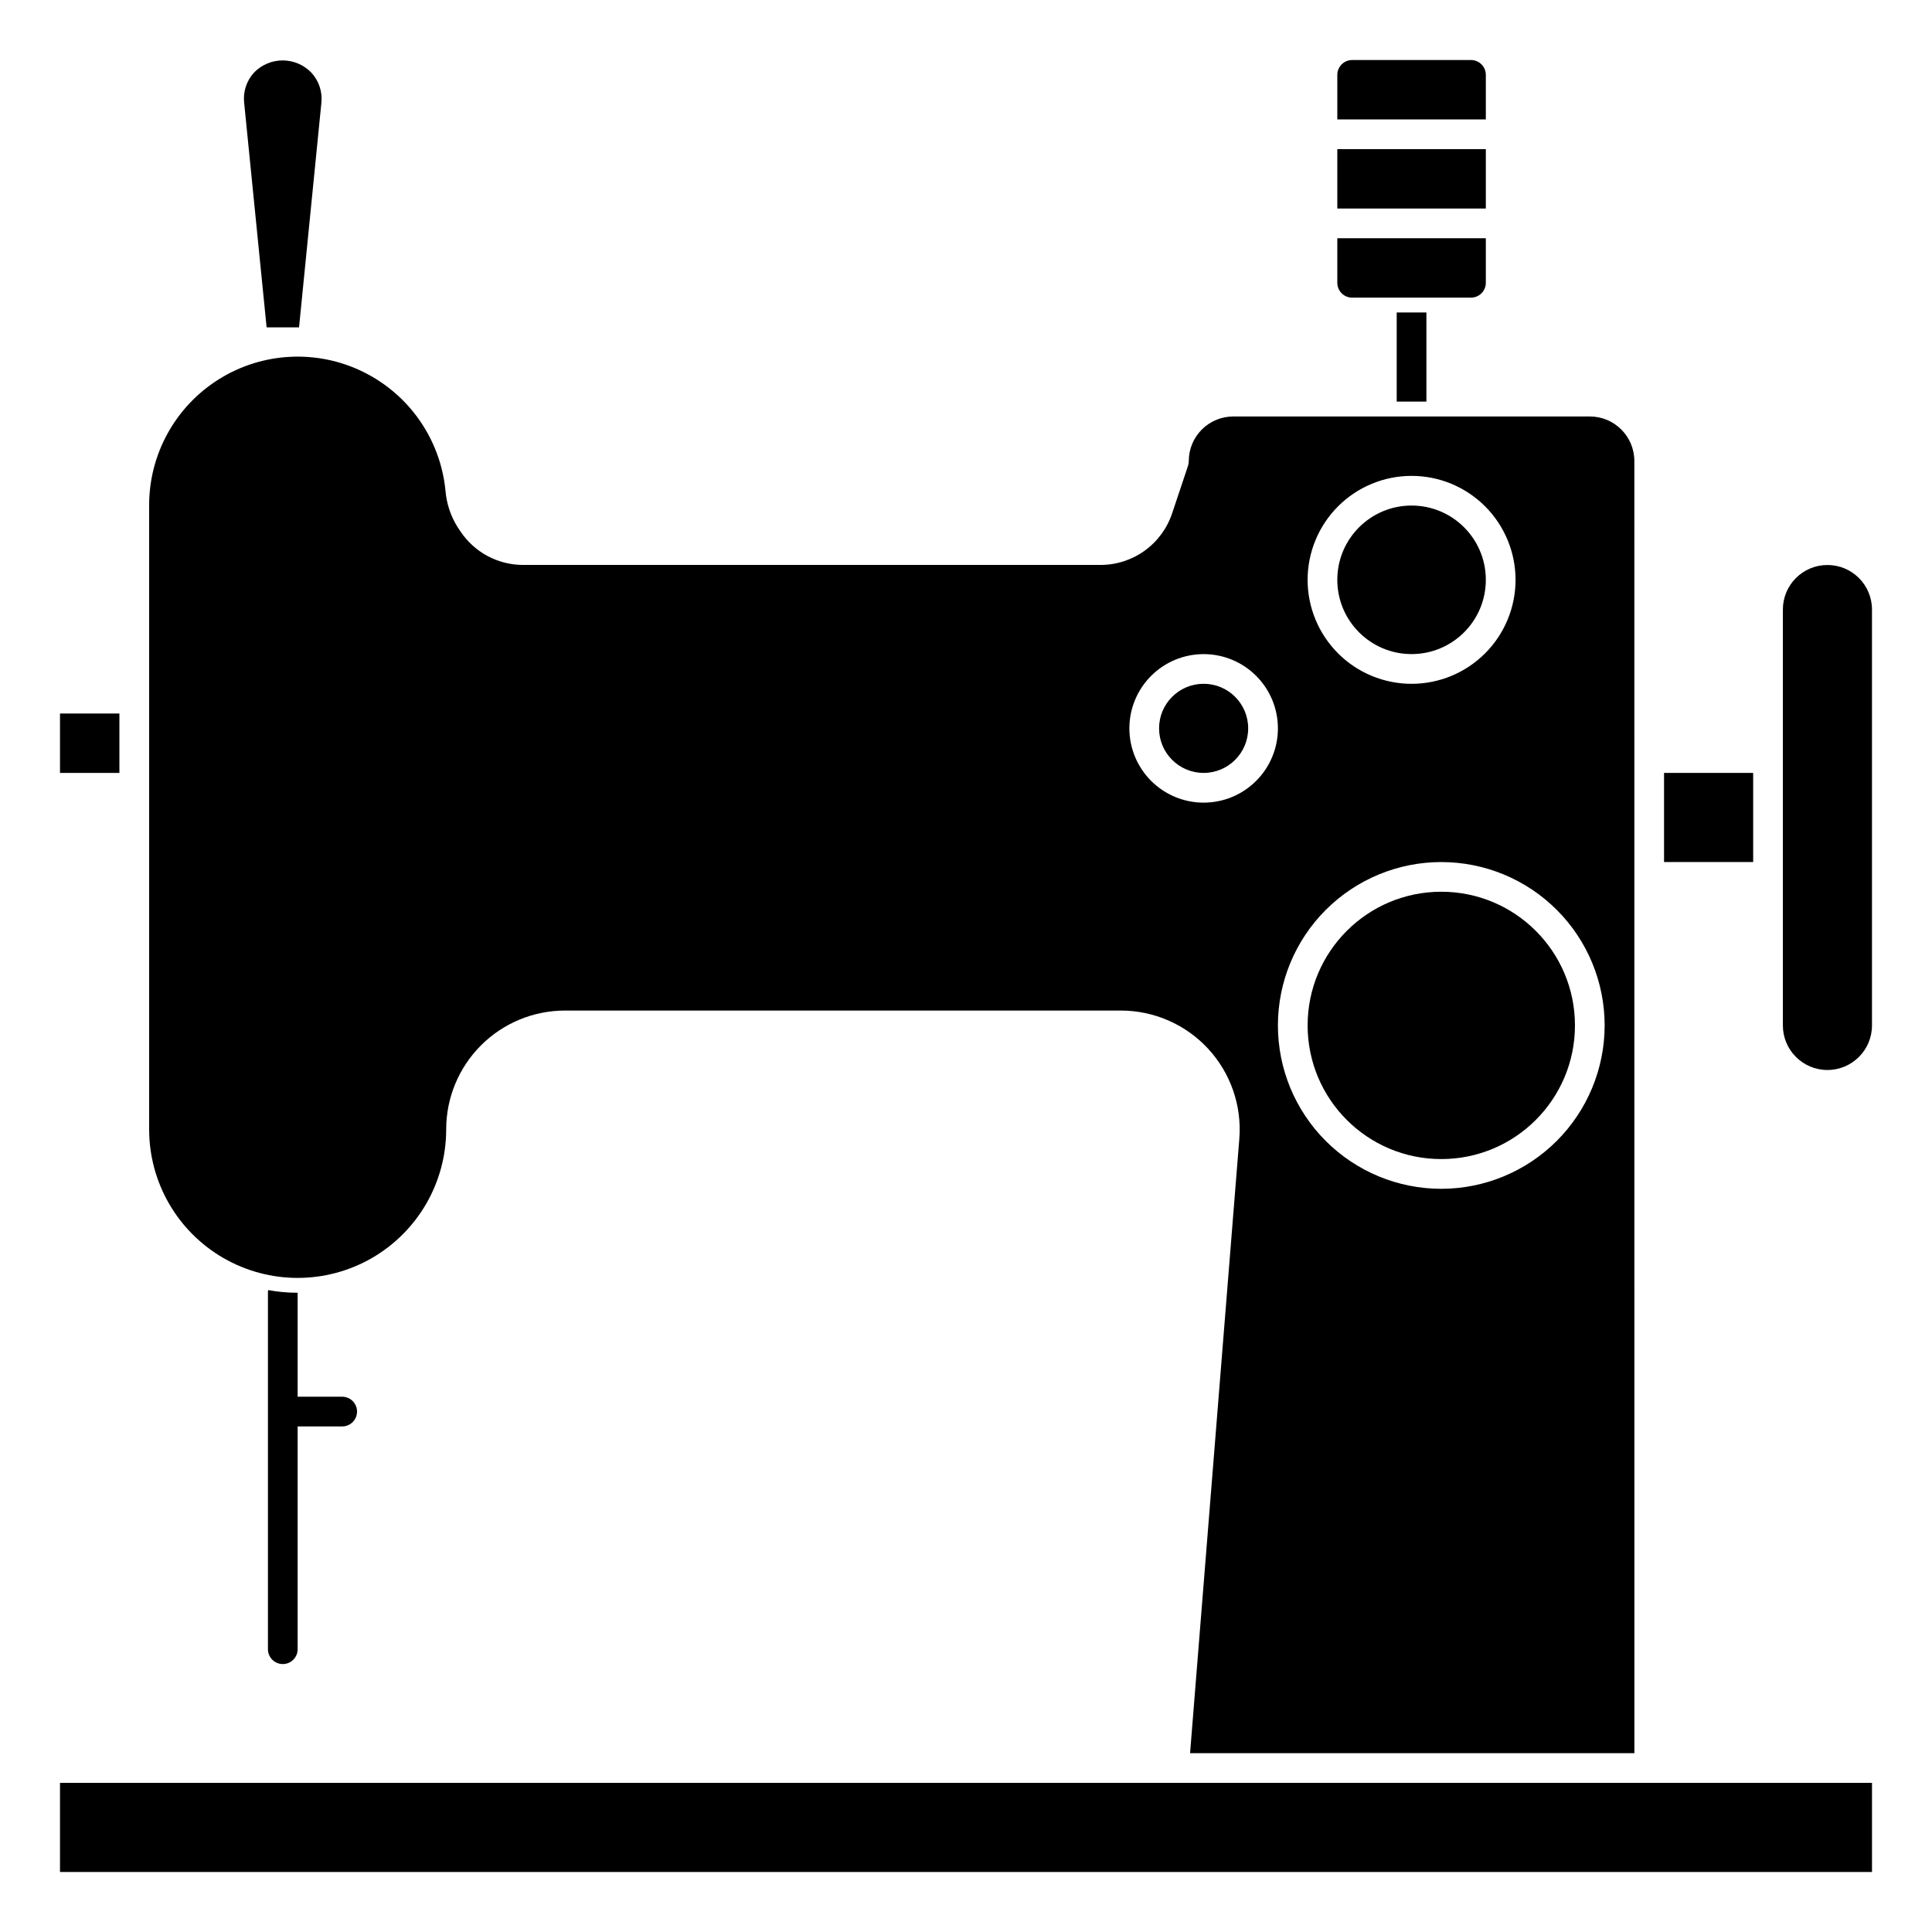
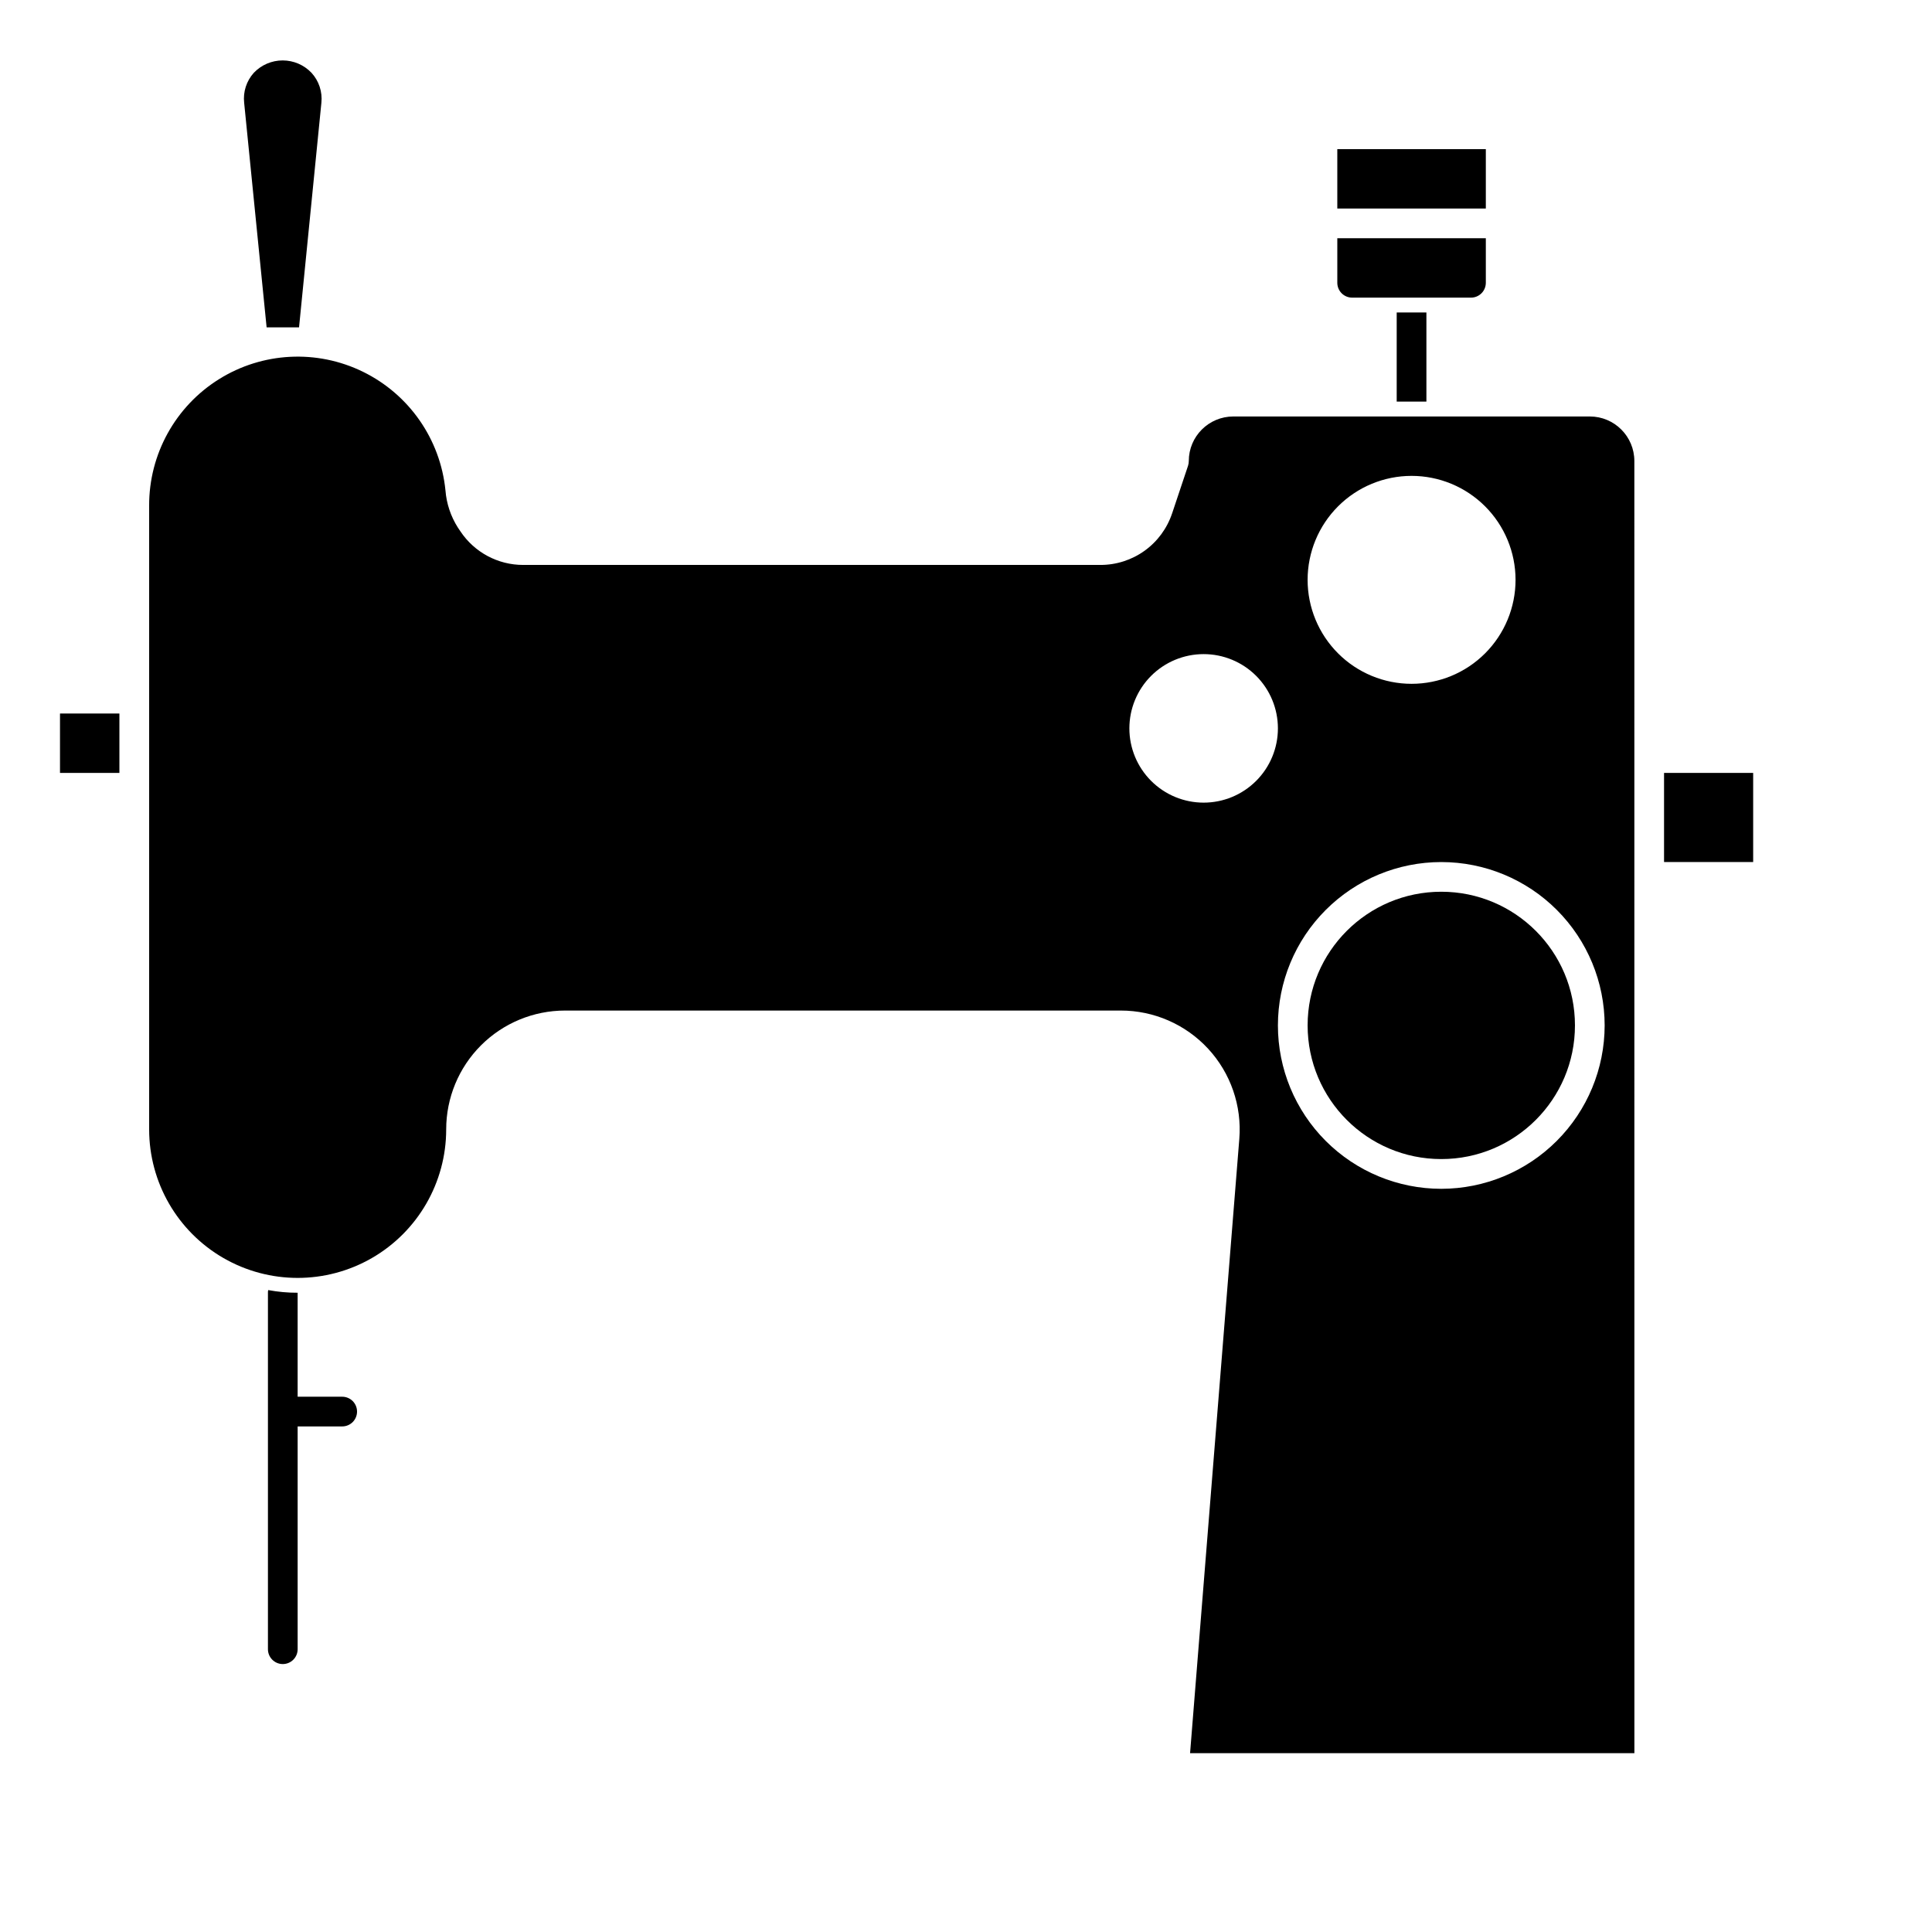
<svg xmlns="http://www.w3.org/2000/svg" fill="#000000" width="800px" height="800px" version="1.1" viewBox="144 144 512 512">
  <g>
    <path d="m238.62 518.08c0 1.043-0.414 2.047-1.152 2.785s-1.738 1.152-2.781 1.152h-11.809v59.039c0 2.176-1.762 3.938-3.938 3.938-2.172 0-3.934-1.762-3.934-3.938v-94.465c-0.016-0.238 0.012-0.477 0.078-0.707 2.57 0.477 5.18 0.715 7.793 0.707v27.551l11.809 0.004c1.043 0 2.043 0.414 2.781 1.152s1.152 1.738 1.152 2.781z" />
    <path d="m514.14 226.81h7.871v23.617h-7.871z" />
-     <path d="m537.76 163.84c0-1.043-0.414-2.043-1.152-2.781-0.738-0.738-1.738-1.152-2.781-1.152h-31.488c-2.176 0-3.938 1.762-3.938 3.934v11.809h39.359z" />
    <path d="m159.9 333.09h15.742v15.742h-15.742z" />
    <path d="m498.4 183.52h39.359v15.742h-39.359z" />
-     <path d="m537.76 297.66c0 10.867-8.809 19.68-19.68 19.68-10.867 0-19.68-8.812-19.68-19.68 0-10.871 8.812-19.684 19.68-19.684 10.871 0 19.68 8.812 19.68 19.684" />
    <path d="m223.25 230.75 5.922-59.512c0.305-2.902-0.648-5.793-2.621-7.945-1.992-2.094-4.754-3.281-7.644-3.281s-5.652 1.188-7.644 3.281c-1.949 2.16-2.879 5.055-2.559 7.945l5.953 59.512z" />
    <path d="m537.76 218.94v-11.809h-39.359v11.809c0 1.043 0.414 2.047 1.152 2.785 0.738 0.738 1.738 1.152 2.785 1.152h31.488c1.043 0 2.043-0.414 2.781-1.152 0.738-0.738 1.152-1.742 1.152-2.785z" />
-     <path d="m474.78 337.02c0 6.519-5.285 11.809-11.805 11.809-6.523 0-11.809-5.289-11.809-11.809 0-6.523 5.285-11.809 11.809-11.809 6.519 0 11.805 5.285 11.805 11.809" />
    <path d="m561.38 415.74c0 19.566-15.859 35.426-35.426 35.426-19.562 0-35.422-15.859-35.422-35.426 0-19.562 15.859-35.422 35.422-35.422 19.566 0 35.426 15.859 35.426 35.422" />
-     <path d="m628.29 293.73c-6.523 0-11.809 5.285-11.809 11.809v110.21c0 6.523 5.285 11.809 11.809 11.809 6.519 0 11.805-5.285 11.805-11.809v-110.21c0-6.523-5.285-11.809-11.805-11.809z" />
    <path d="m577.12 266.18c0-6.523-5.285-11.809-11.805-11.809h-94.465c-6.523 0-11.809 5.285-11.809 11.809-0.004 0.422-0.07 0.84-0.195 1.242l-4.211 12.594h-0.004c-1.324 3.992-3.871 7.465-7.285 9.926-3.41 2.457-7.512 3.777-11.715 3.773h-152.97c-6.695 0.012-12.953-3.34-16.656-8.918l-0.645-0.953c-1.902-2.981-3.039-6.383-3.312-9.902-1.359-13.543-9.617-25.418-21.836-31.41-12.215-5.992-26.664-5.25-38.199 1.969-11.539 7.215-18.531 19.879-18.488 33.484v165.31c0 14.062 7.5 27.059 19.68 34.09 12.176 7.031 27.18 7.031 39.359 0 12.176-7.031 19.68-20.027 19.68-34.09 0-8.348 3.316-16.359 9.223-22.266 5.906-5.902 13.914-9.223 22.266-9.223h147.28c8.793-0.008 17.188 3.664 23.156 10.121 5.965 6.457 8.961 15.117 8.262 23.879l-13.051 162.8h117.75zm-59.039 3.938v-0.004c7.309 0 14.316 2.902 19.484 8.07 5.164 5.168 8.07 12.176 8.07 19.484 0 7.305-2.906 14.312-8.07 19.48-5.168 5.168-12.176 8.07-19.484 8.07-7.305 0-14.316-2.902-19.48-8.07-5.168-5.168-8.07-12.176-8.07-19.48 0-7.309 2.902-14.316 8.07-19.484 5.164-5.168 12.176-8.07 19.48-8.07zm-55.105 86.594 0.004-0.004c-5.223 0-10.227-2.074-13.918-5.766s-5.766-8.695-5.766-13.914 2.074-10.227 5.766-13.918c3.691-3.691 8.695-5.762 13.918-5.762 5.219 0 10.223 2.07 13.914 5.762 3.691 3.691 5.766 8.699 5.766 13.918s-2.074 10.223-5.766 13.914-8.695 5.766-13.914 5.766zm62.977 102.34v-0.004c-11.48 0-22.492-4.562-30.613-12.68-8.121-8.121-12.68-19.133-12.68-30.617 0-11.484 4.559-22.496 12.68-30.613 8.121-8.121 19.133-12.684 30.613-12.684 11.484 0 22.496 4.562 30.617 12.684 8.117 8.117 12.68 19.129 12.68 30.613-0.012 11.48-4.578 22.484-12.695 30.602-8.117 8.117-19.121 12.684-30.602 12.695z" />
    <path d="m584.99 348.83h23.617v23.617h-23.617z" />
-     <path d="m159.9 616.48h480.2v23.617h-480.2z" />
  </g>
</svg>